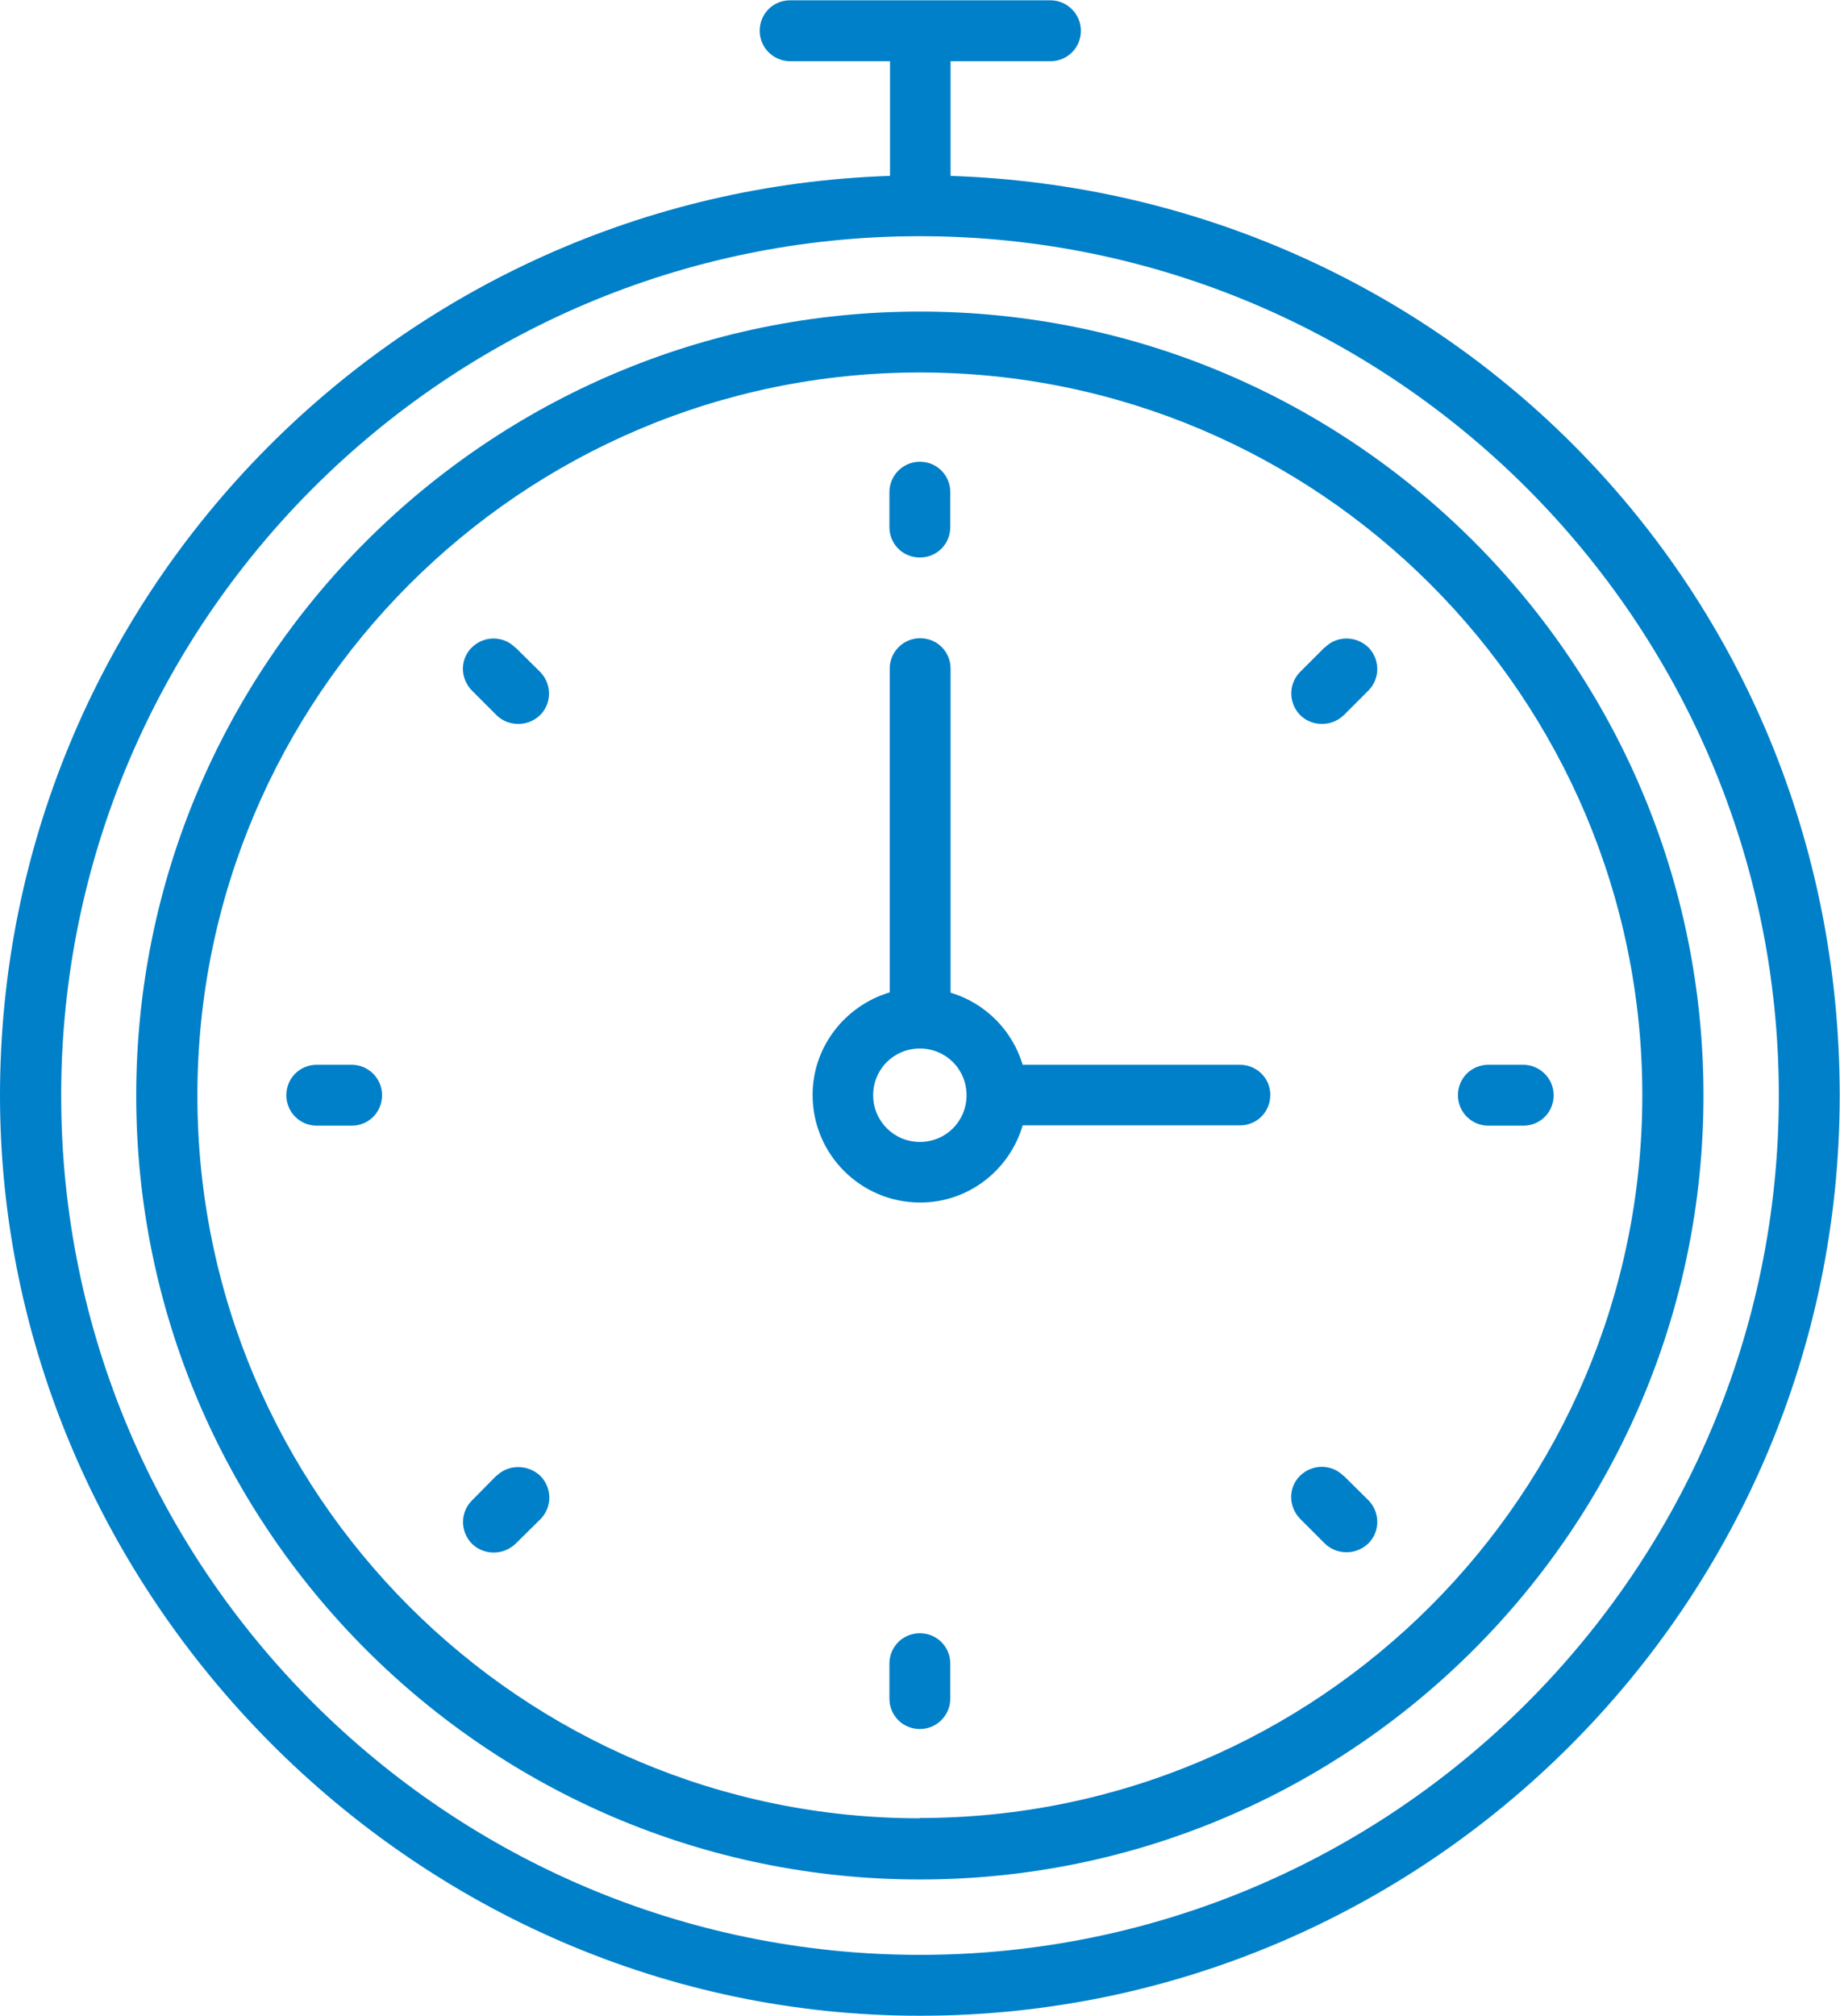
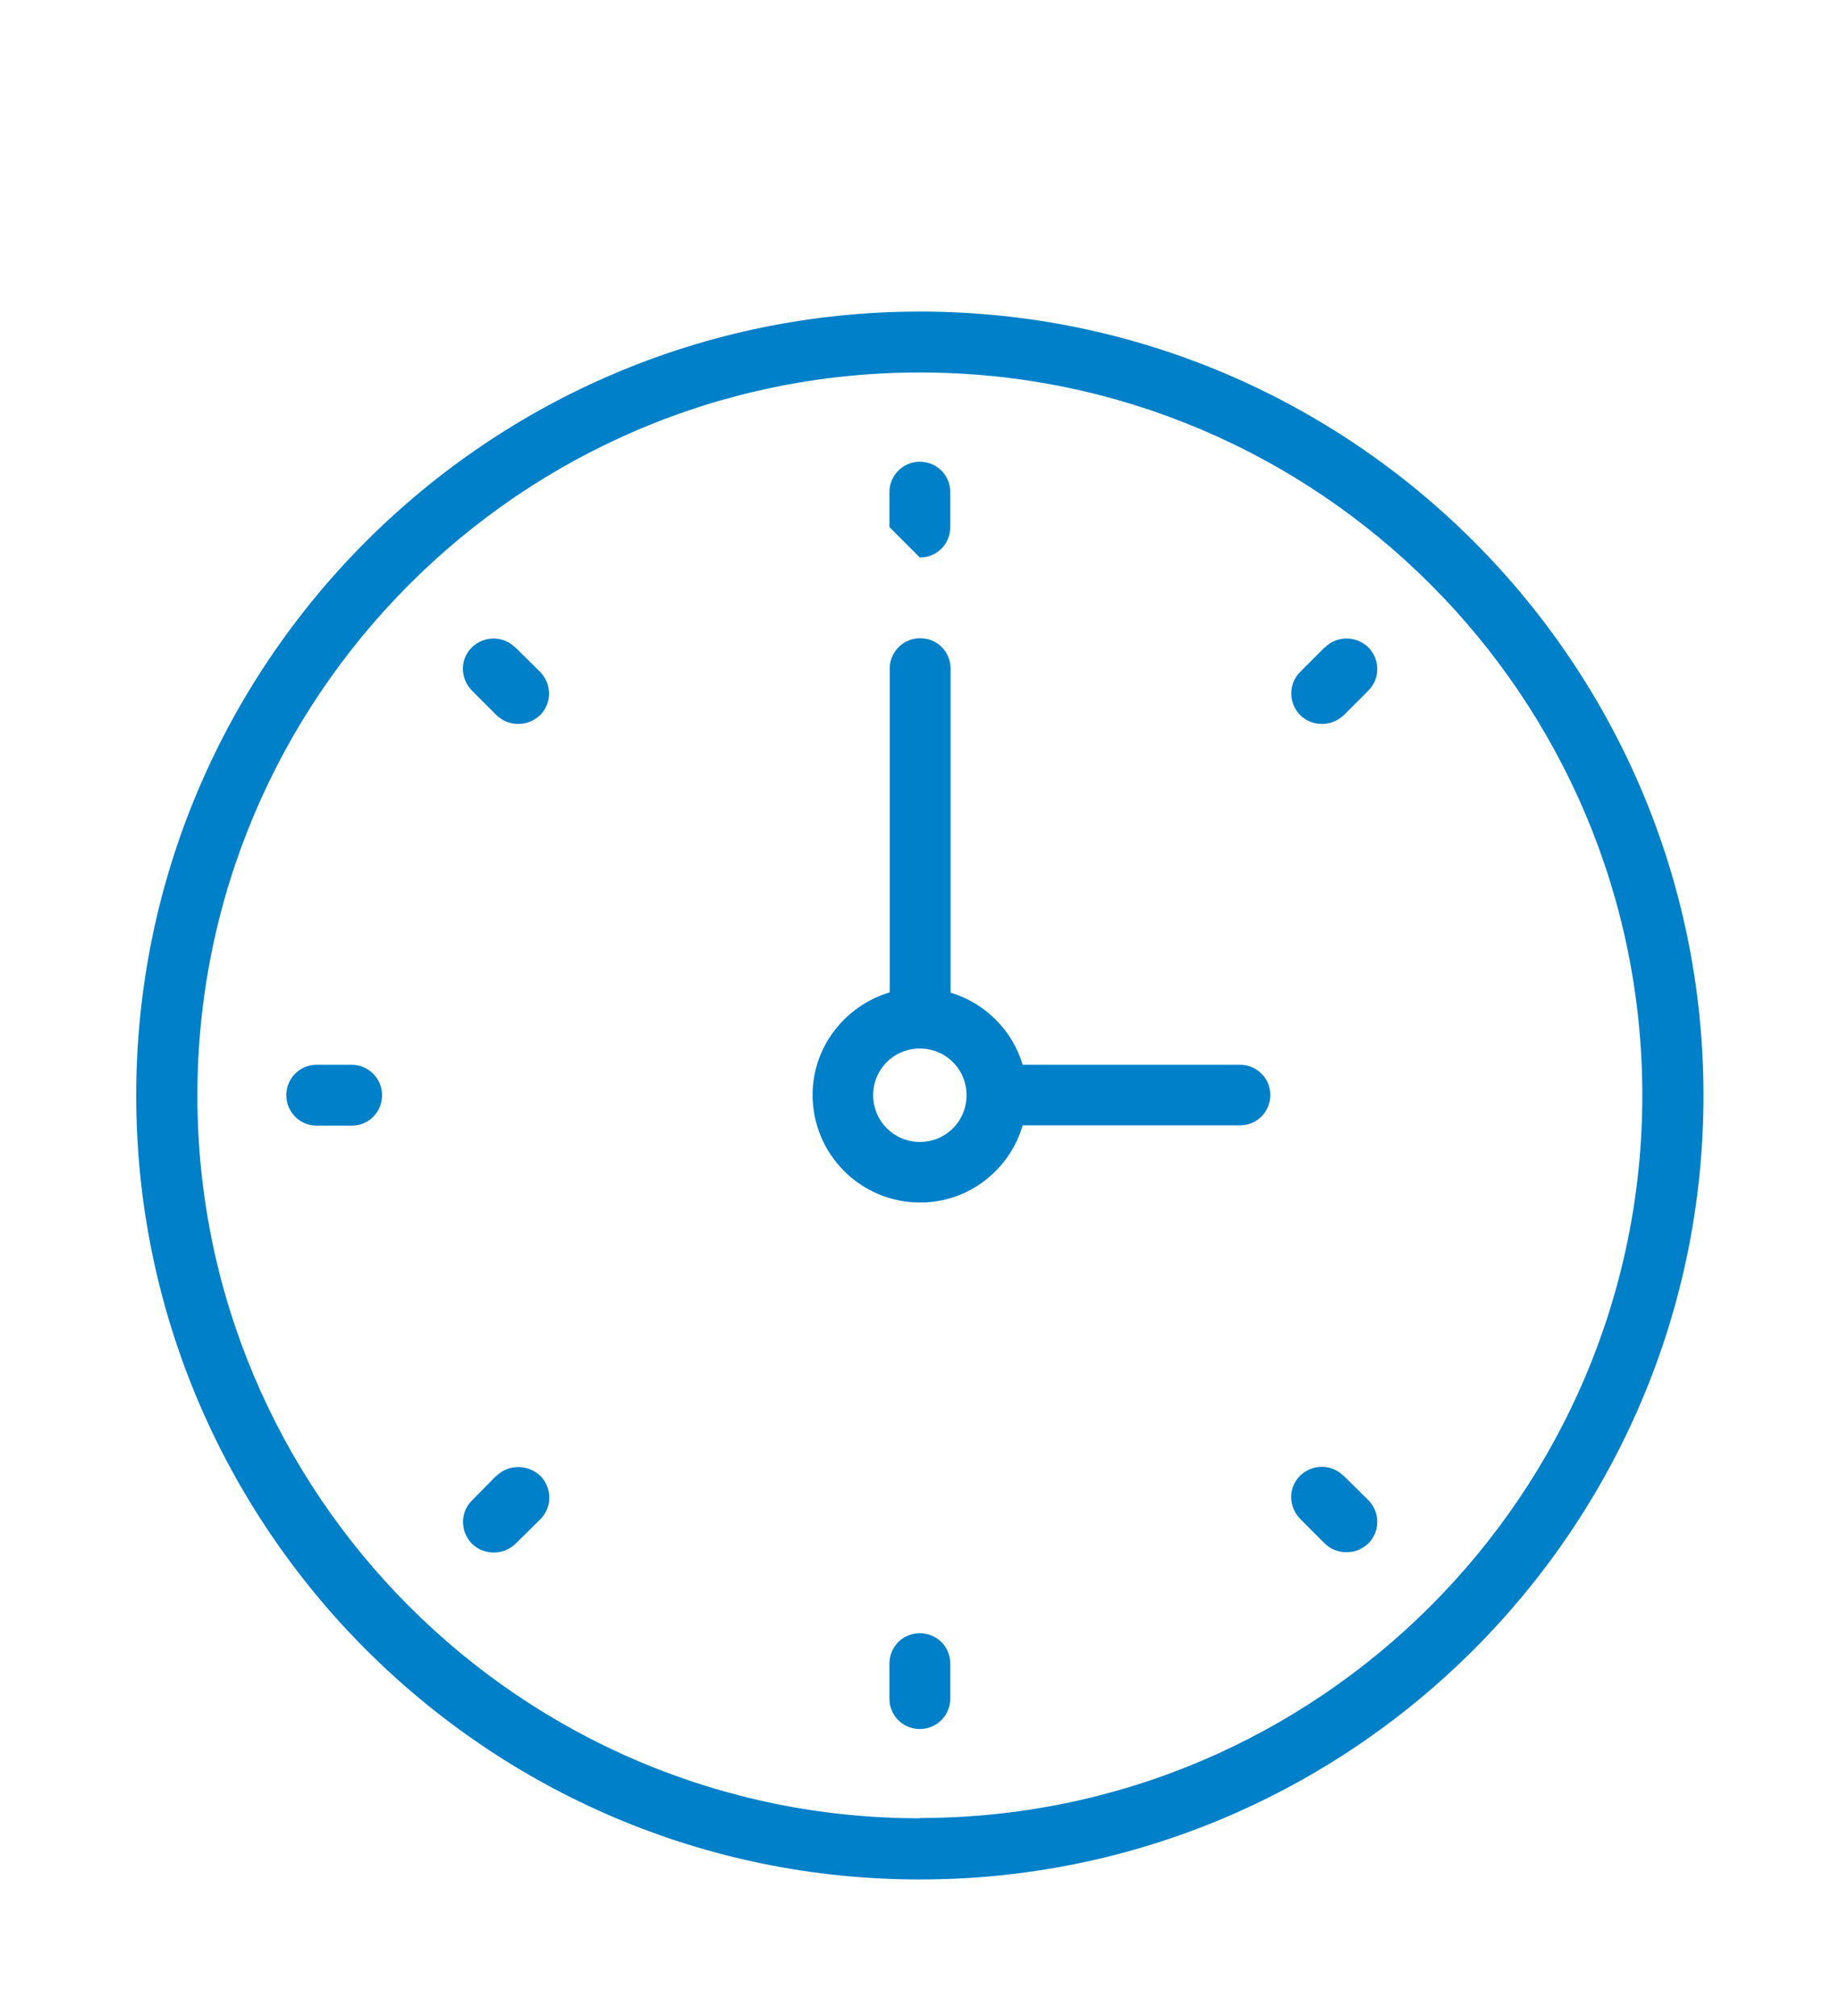
<svg xmlns="http://www.w3.org/2000/svg" viewBox="0 0 62.27 68.19">
  <path fill="#0080c9" stroke-width="0" d="m31.13,10.54c-14.63,0-26.52,11.9-26.52,26.52s11.89,26.52,26.52,26.52,26.52-11.9,26.52-26.52-11.89-26.52-26.52-26.52Zm0,50.97c-13.49,0-24.45-10.97-24.45-24.45S17.64,12.6,31.13,12.6s24.45,10.97,24.45,24.45-10.96,24.45-24.45,24.45Z" />
-   <path fill="#0080c9" stroke-width="0" d="m31.13,18.86c.58,0,1.03-.46,1.03-1.03v-1.18c0-.58-.46-1.03-1.03-1.03s-1.03.46-1.03,1.03v1.18c0,.58.46,1.03,1.03,1.03Z" />
+   <path fill="#0080c9" stroke-width="0" d="m31.13,18.86c.58,0,1.03-.46,1.03-1.03v-1.18c0-.58-.46-1.03-1.03-1.03s-1.03.46-1.03,1.03v1.18Z" />
  <path fill="#0080c9" stroke-width="0" d="m17.43,21.9c-.4-.4-1.05-.4-1.46,0s-.4,1.05,0,1.46l.83.83c.2.2.47.3.74.3s.53-.1.74-.3c.4-.4.4-1.05,0-1.46l-.84-.83Z" />
  <path fill="#0080c9" stroke-width="0" d="m11.9,36.02h-1.18c-.58,0-1.03.46-1.03,1.03s.46,1.03,1.03,1.03h1.18c.58,0,1.03-.46,1.03-1.03s-.46-1.03-1.03-1.03Z" />
  <path fill="#0080c9" stroke-width="0" d="m16.8,49.92l-.83.84c-.4.4-.4,1.05,0,1.46.2.2.47.3.74.3s.53-.1.74-.3l.84-.83c.4-.4.4-1.05,0-1.46-.42-.4-1.08-.4-1.48-.01h0Z" />
  <path fill="#0080c9" stroke-width="0" d="m31.13,55.25c-.58,0-1.03.46-1.03,1.03v1.18c0,.58.46,1.03,1.03,1.03s1.03-.46,1.03-1.03v-1.18c0-.58-.46-1.03-1.03-1.03Z" />
  <path fill="#0080c9" stroke-width="0" d="m45.46,49.92c-.4-.4-1.05-.4-1.46,0s-.4,1.05,0,1.46l.83.83c.2.2.47.3.74.3s.53-.1.74-.3c.4-.4.4-1.05,0-1.46l-.84-.83Z" />
-   <path fill="#0080c9" stroke-width="0" d="m51.55,36.02h-1.18c-.58,0-1.03.46-1.03,1.03s.46,1.03,1.03,1.03h1.18c.58,0,1.03-.46,1.03-1.03s-.47-1.03-1.03-1.03Z" />
  <path fill="#0080c9" stroke-width="0" d="m44.83,21.9l-.83.83c-.4.4-.4,1.05,0,1.46.2.2.47.3.74.3s.53-.1.74-.3l.83-.83c.4-.4.4-1.05,0-1.46-.42-.4-1.07-.4-1.47,0h0Z" />
  <path fill="#0080c9" stroke-width="0" d="m41.96,36.02h-7.35c-.35-1.17-1.27-2.09-2.44-2.44v-10.96c0-.58-.46-1.03-1.03-1.03s-1.03.46-1.03,1.03v10.95c-1.5.45-2.61,1.83-2.61,3.47,0,2.01,1.63,3.64,3.64,3.64,1.65,0,3.03-1.11,3.47-2.61h7.35c.58,0,1.03-.46,1.03-1.03s-.46-1.02-1.03-1.02h0Zm-10.83,2.61c-.87,0-1.58-.7-1.58-1.58s.7-1.58,1.58-1.58,1.58.7,1.58,1.58-.7,1.58-1.58,1.58Z" />
-   <path fill="#0080c9" stroke-width="0" d="m32.17,5.95v-3.88h3.38c.58,0,1.03-.46,1.03-1.03s-.47-1.03-1.03-1.03h-8.81c-.58,0-1.03.46-1.03,1.03s.46,1.03,1.03,1.03h3.38v3.88C13.41,6.5,0,20.23,0,37.06s13.97,31.13,31.13,31.13,31.13-13.97,31.13-31.13S48.85,6.5,32.17,5.95h0Zm-1.03,60.18c-16.02,0-29.07-13.04-29.07-29.07S15.11,7.99,31.13,7.99s29.07,13.04,29.07,29.07-13.04,29.07-29.07,29.07h0Z" />
</svg>